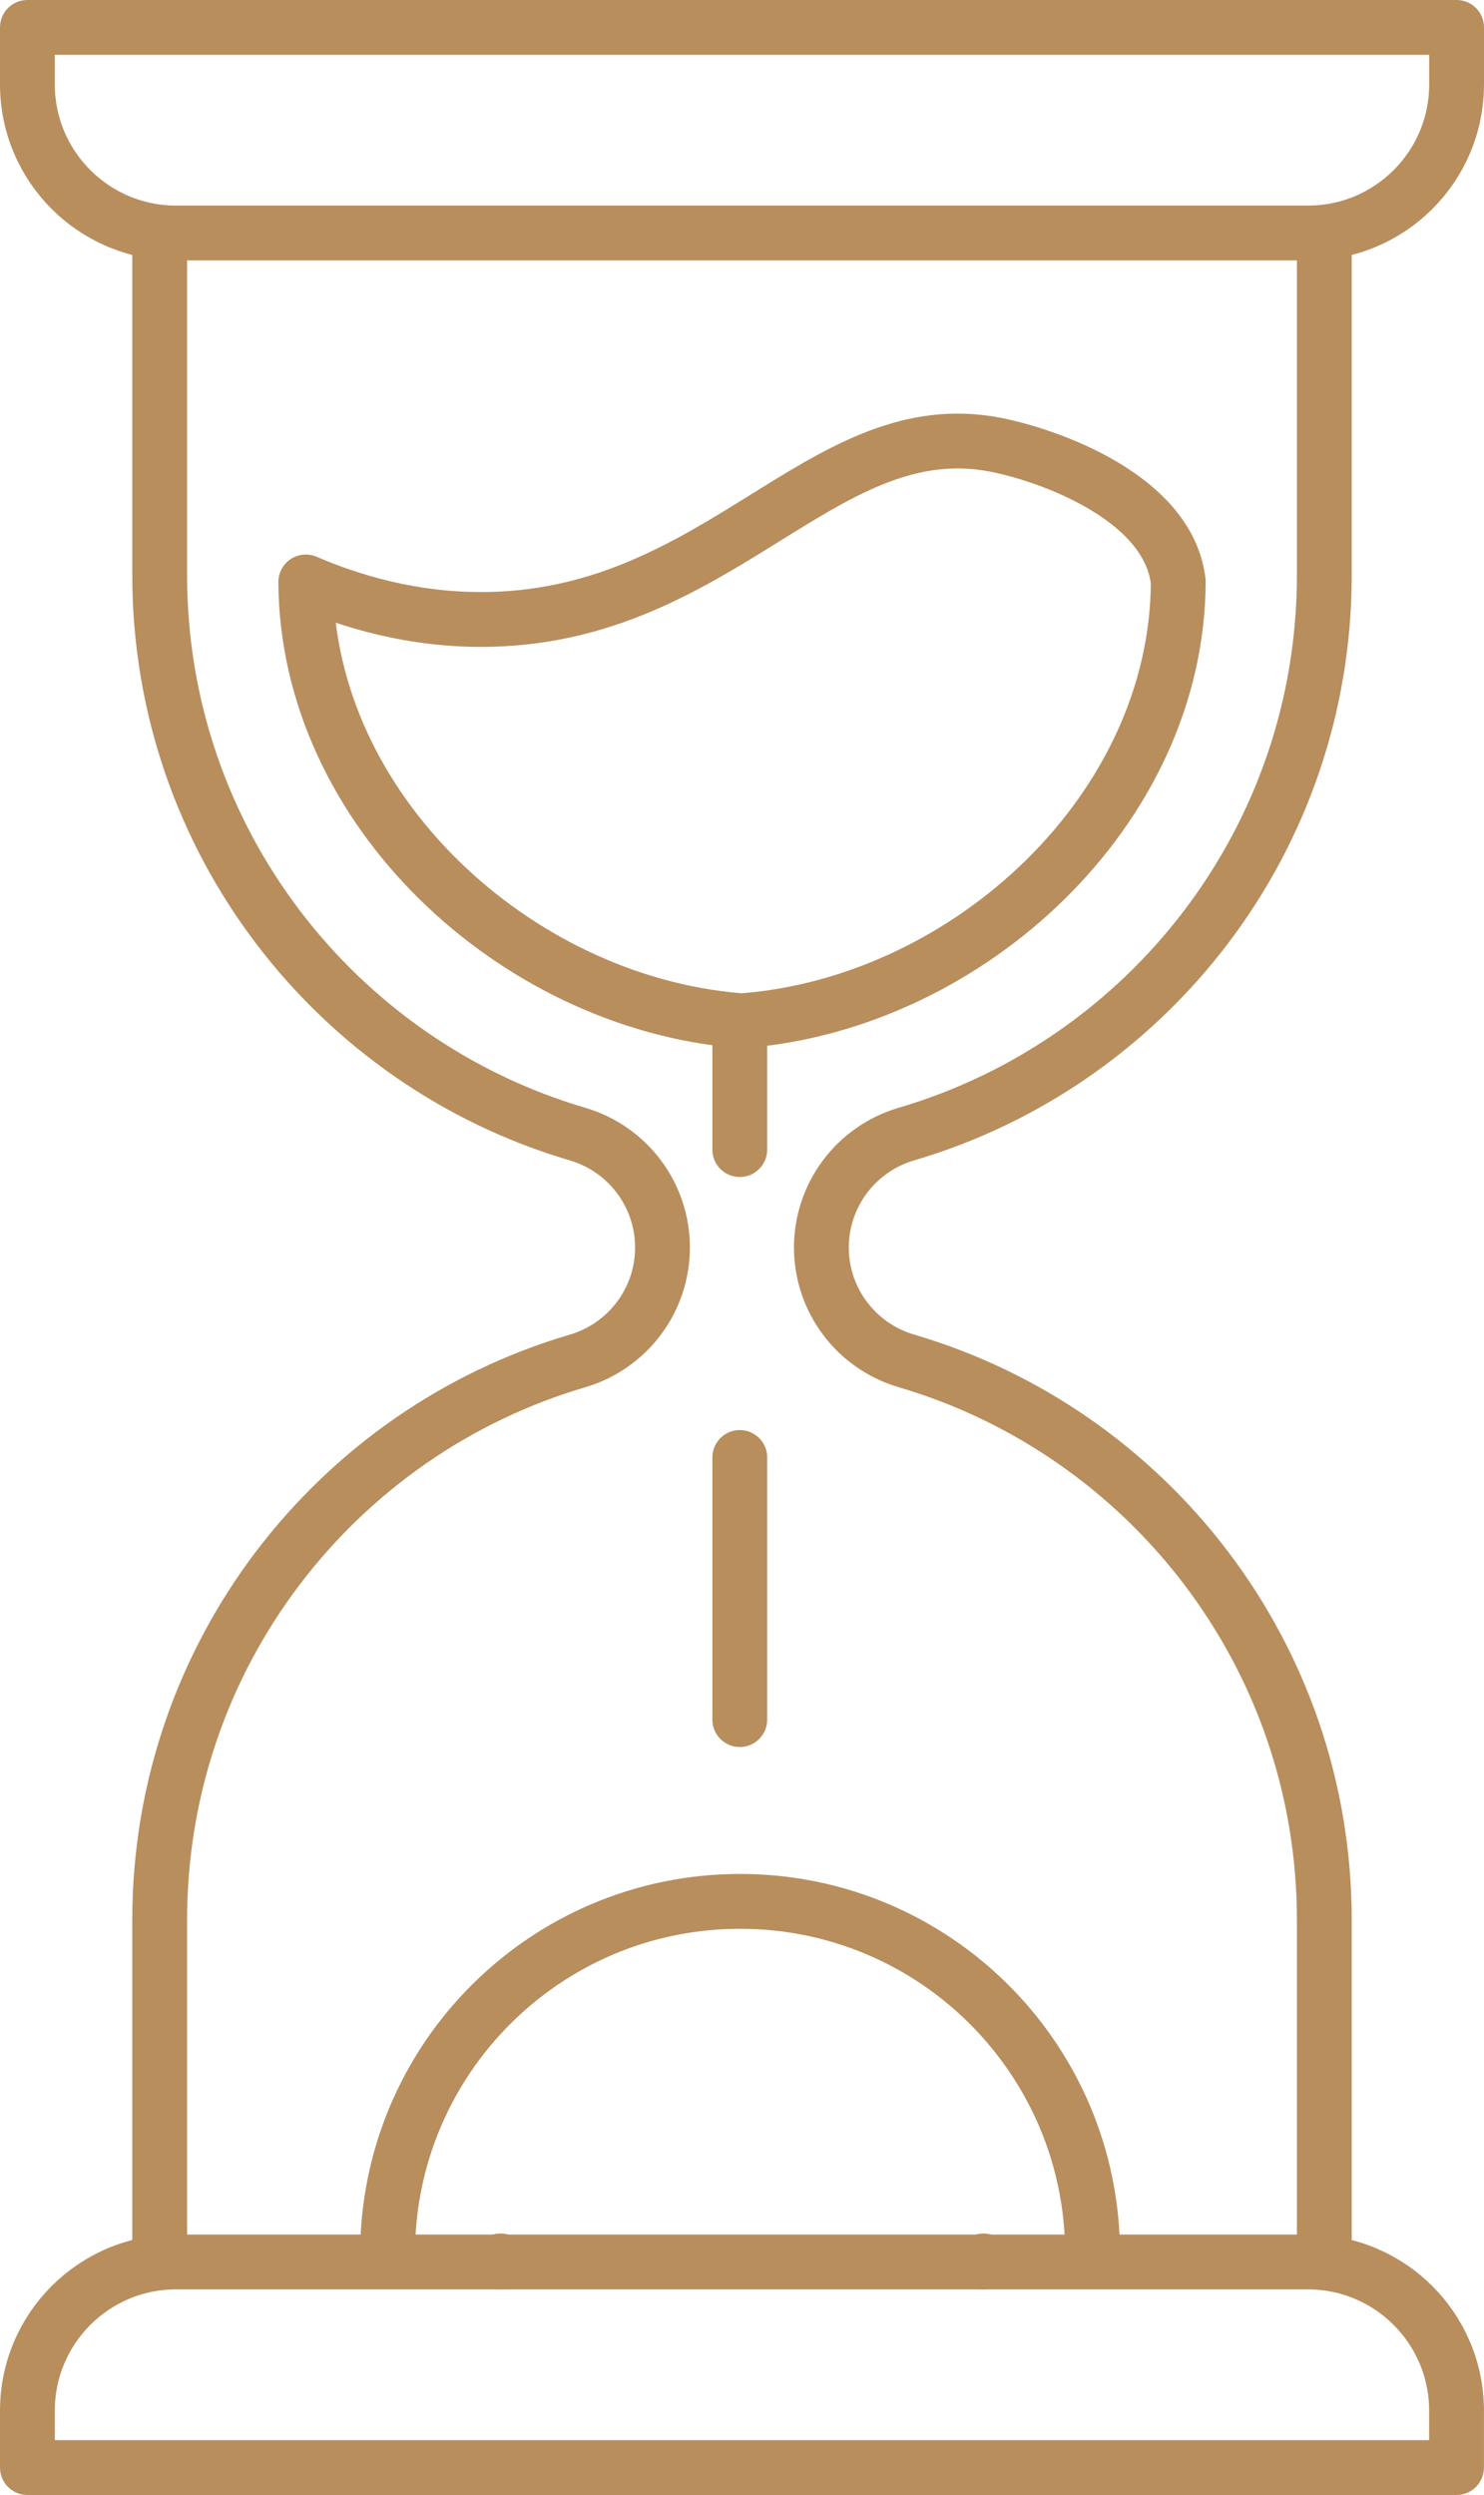
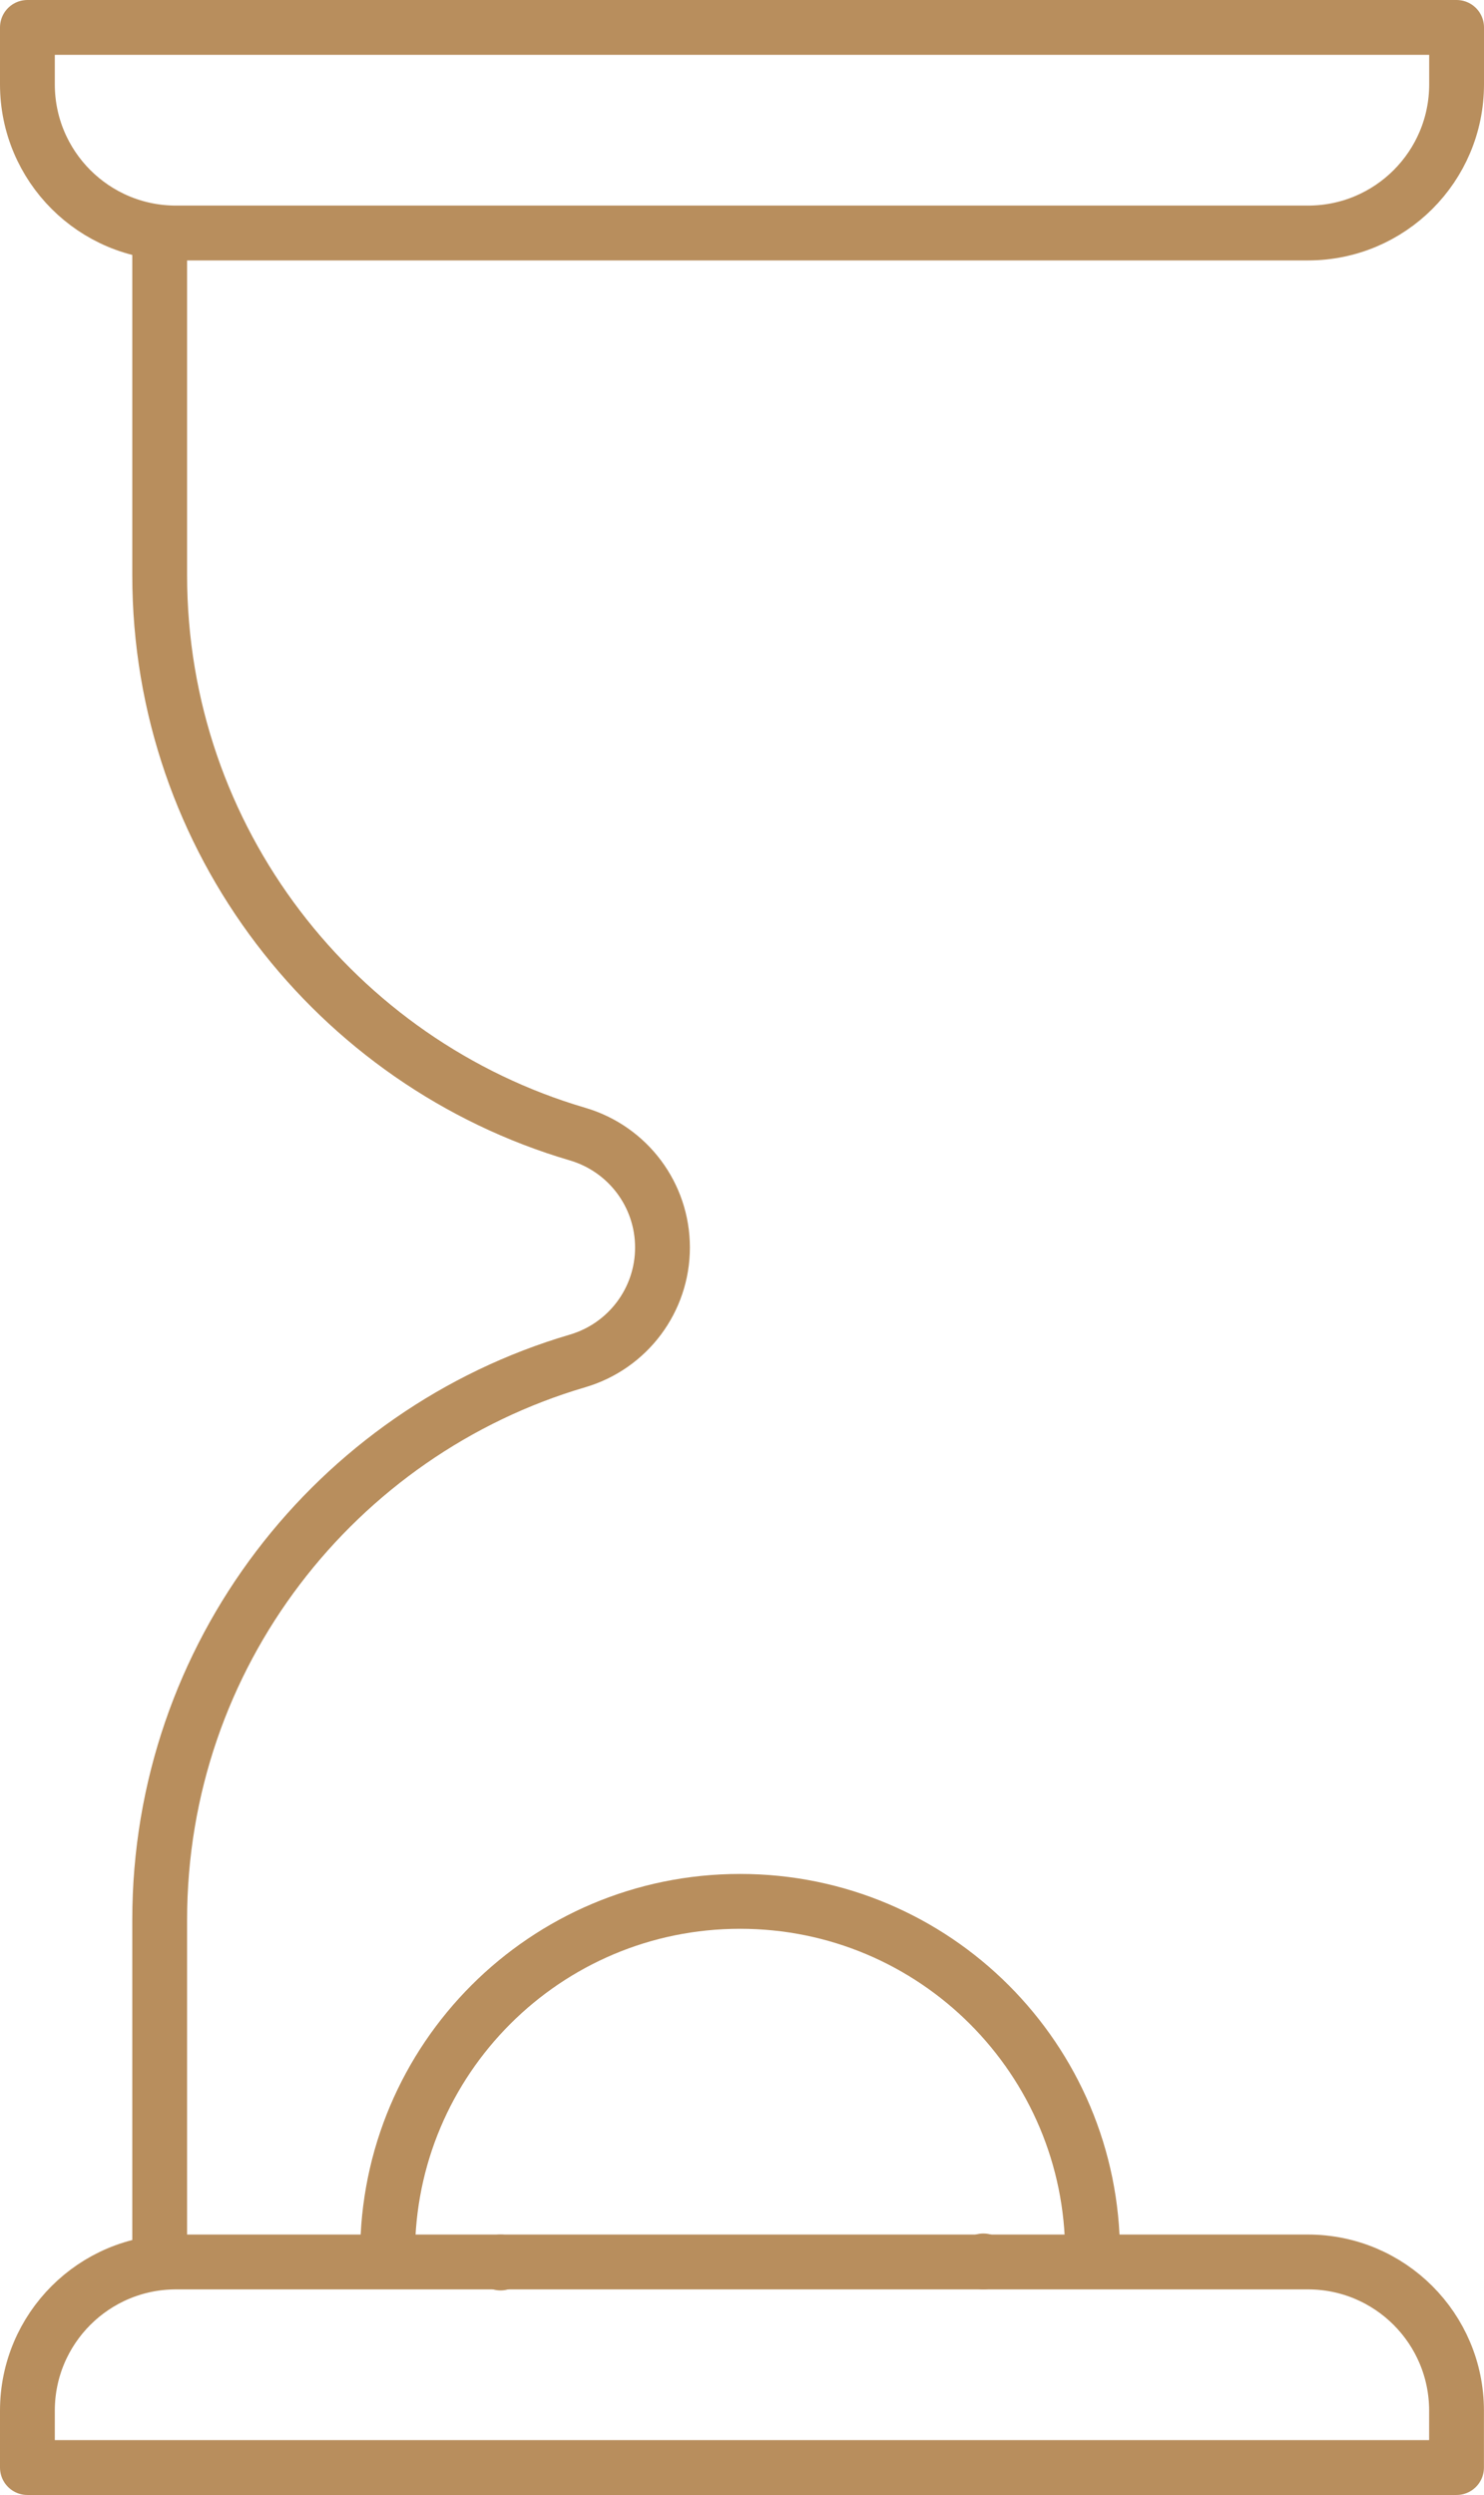
<svg xmlns="http://www.w3.org/2000/svg" id="Calque_2" viewBox="0 0 243.67 409.46">
  <defs>
    <style>
      .cls-1 {
        fill: none;
        stroke: #b88e5d;
        stroke-linecap: round;
        stroke-linejoin: round;
        stroke-width: 9px;
      }
    </style>
  </defs>
  <g id="Objects">
    <g>
      <path class="cls-1" d="M26.22,38.71v55.67c0,43.43,28.96,80.09,68.61,91.74,8.27,2.43,13.95,10,13.95,18.61h0c0,8.62-5.69,16.19-13.95,18.62-39.66,11.65-68.61,48.31-68.61,91.74v55.56" />
-       <path class="cls-1" d="M217.45,370.65v-55.56c0-43.43-28.96-80.1-68.63-91.75-8.27-2.43-13.95-10-13.95-18.61s5.69-16.18,13.95-18.61c39.67-11.65,68.63-48.31,68.63-91.75h0v-55.67" />
      <path class="cls-1" d="M214.76,38.24H28.9c-13.48,0-24.4-10.93-24.4-24.4V4.5h234.67v9.34c0,13.48-10.92,24.4-24.4,24.4Z" />
      <path class="cls-1" d="M28.9,371.22h185.86c13.48,0,24.4,10.93,24.4,24.4v9.34H4.5v-9.34c0-13.48,10.93-24.4,24.4-24.4h0Z" />
-       <path class="cls-1" d="M122.45,167.47c36.64-3.06,70.87-34.59,71.02-71.99-1.67-14.61-23.5-21.55-31.44-22.74-27.21-4.09-43.96,27.89-81.23,28.9-13.09.36-23.84-3.24-30.59-6.13.16,37.39,34.38,68.91,71.02,71.97" />
      <g>
-         <path class="cls-1" d="M82.19,371.22c0-.06,0-.12,0-.17h0v.17Z" />
+         <path class="cls-1" d="M82.19,371.22h0v.17Z" />
        <path class="cls-1" d="M161.47,371.05h0c0,.06,0,.12,0,.17v-.17Z" />
      </g>
-       <line class="cls-1" x1="121.47" y1="239.19" x2="121.47" y2="282.21" />
-       <line class="cls-1" x1="121.47" y1="167.9" x2="121.47" y2="188.66" />
      <path class="cls-1" d="M63.64,369.92c0-31.97,25.91-57.88,57.88-57.88s57.88,25.91,57.88,57.88" />
    </g>
  </g>
</svg>